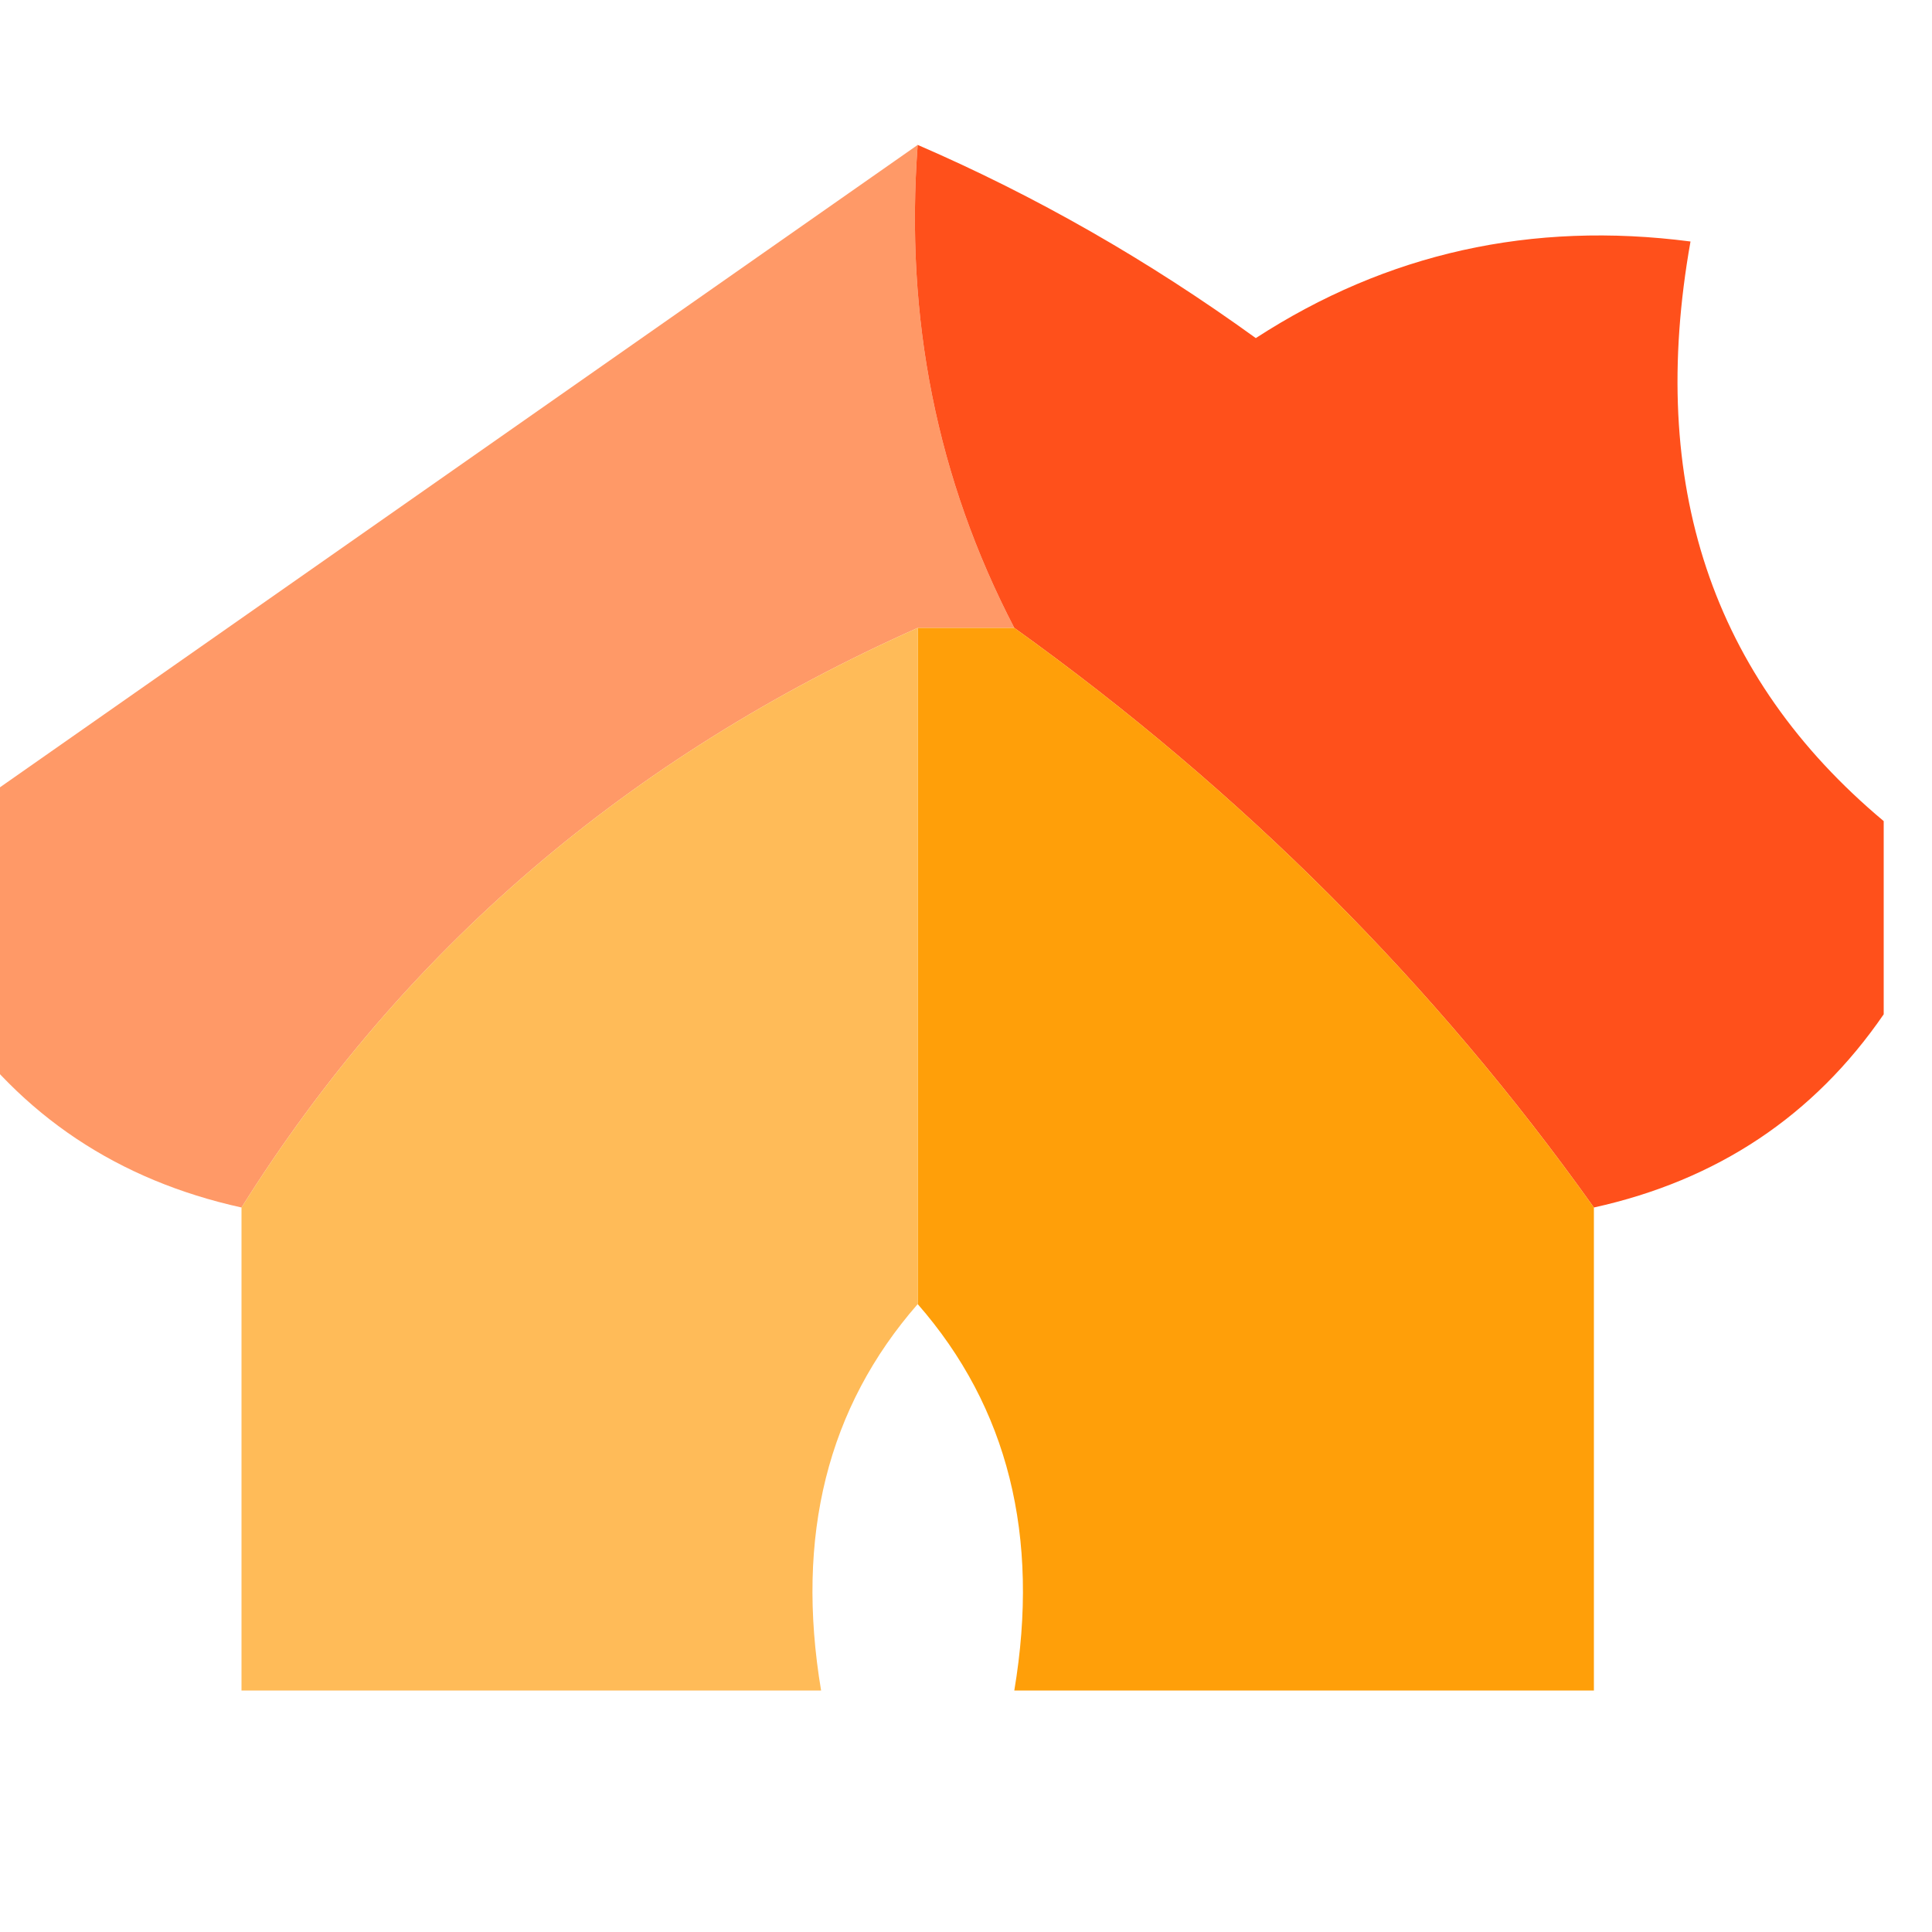
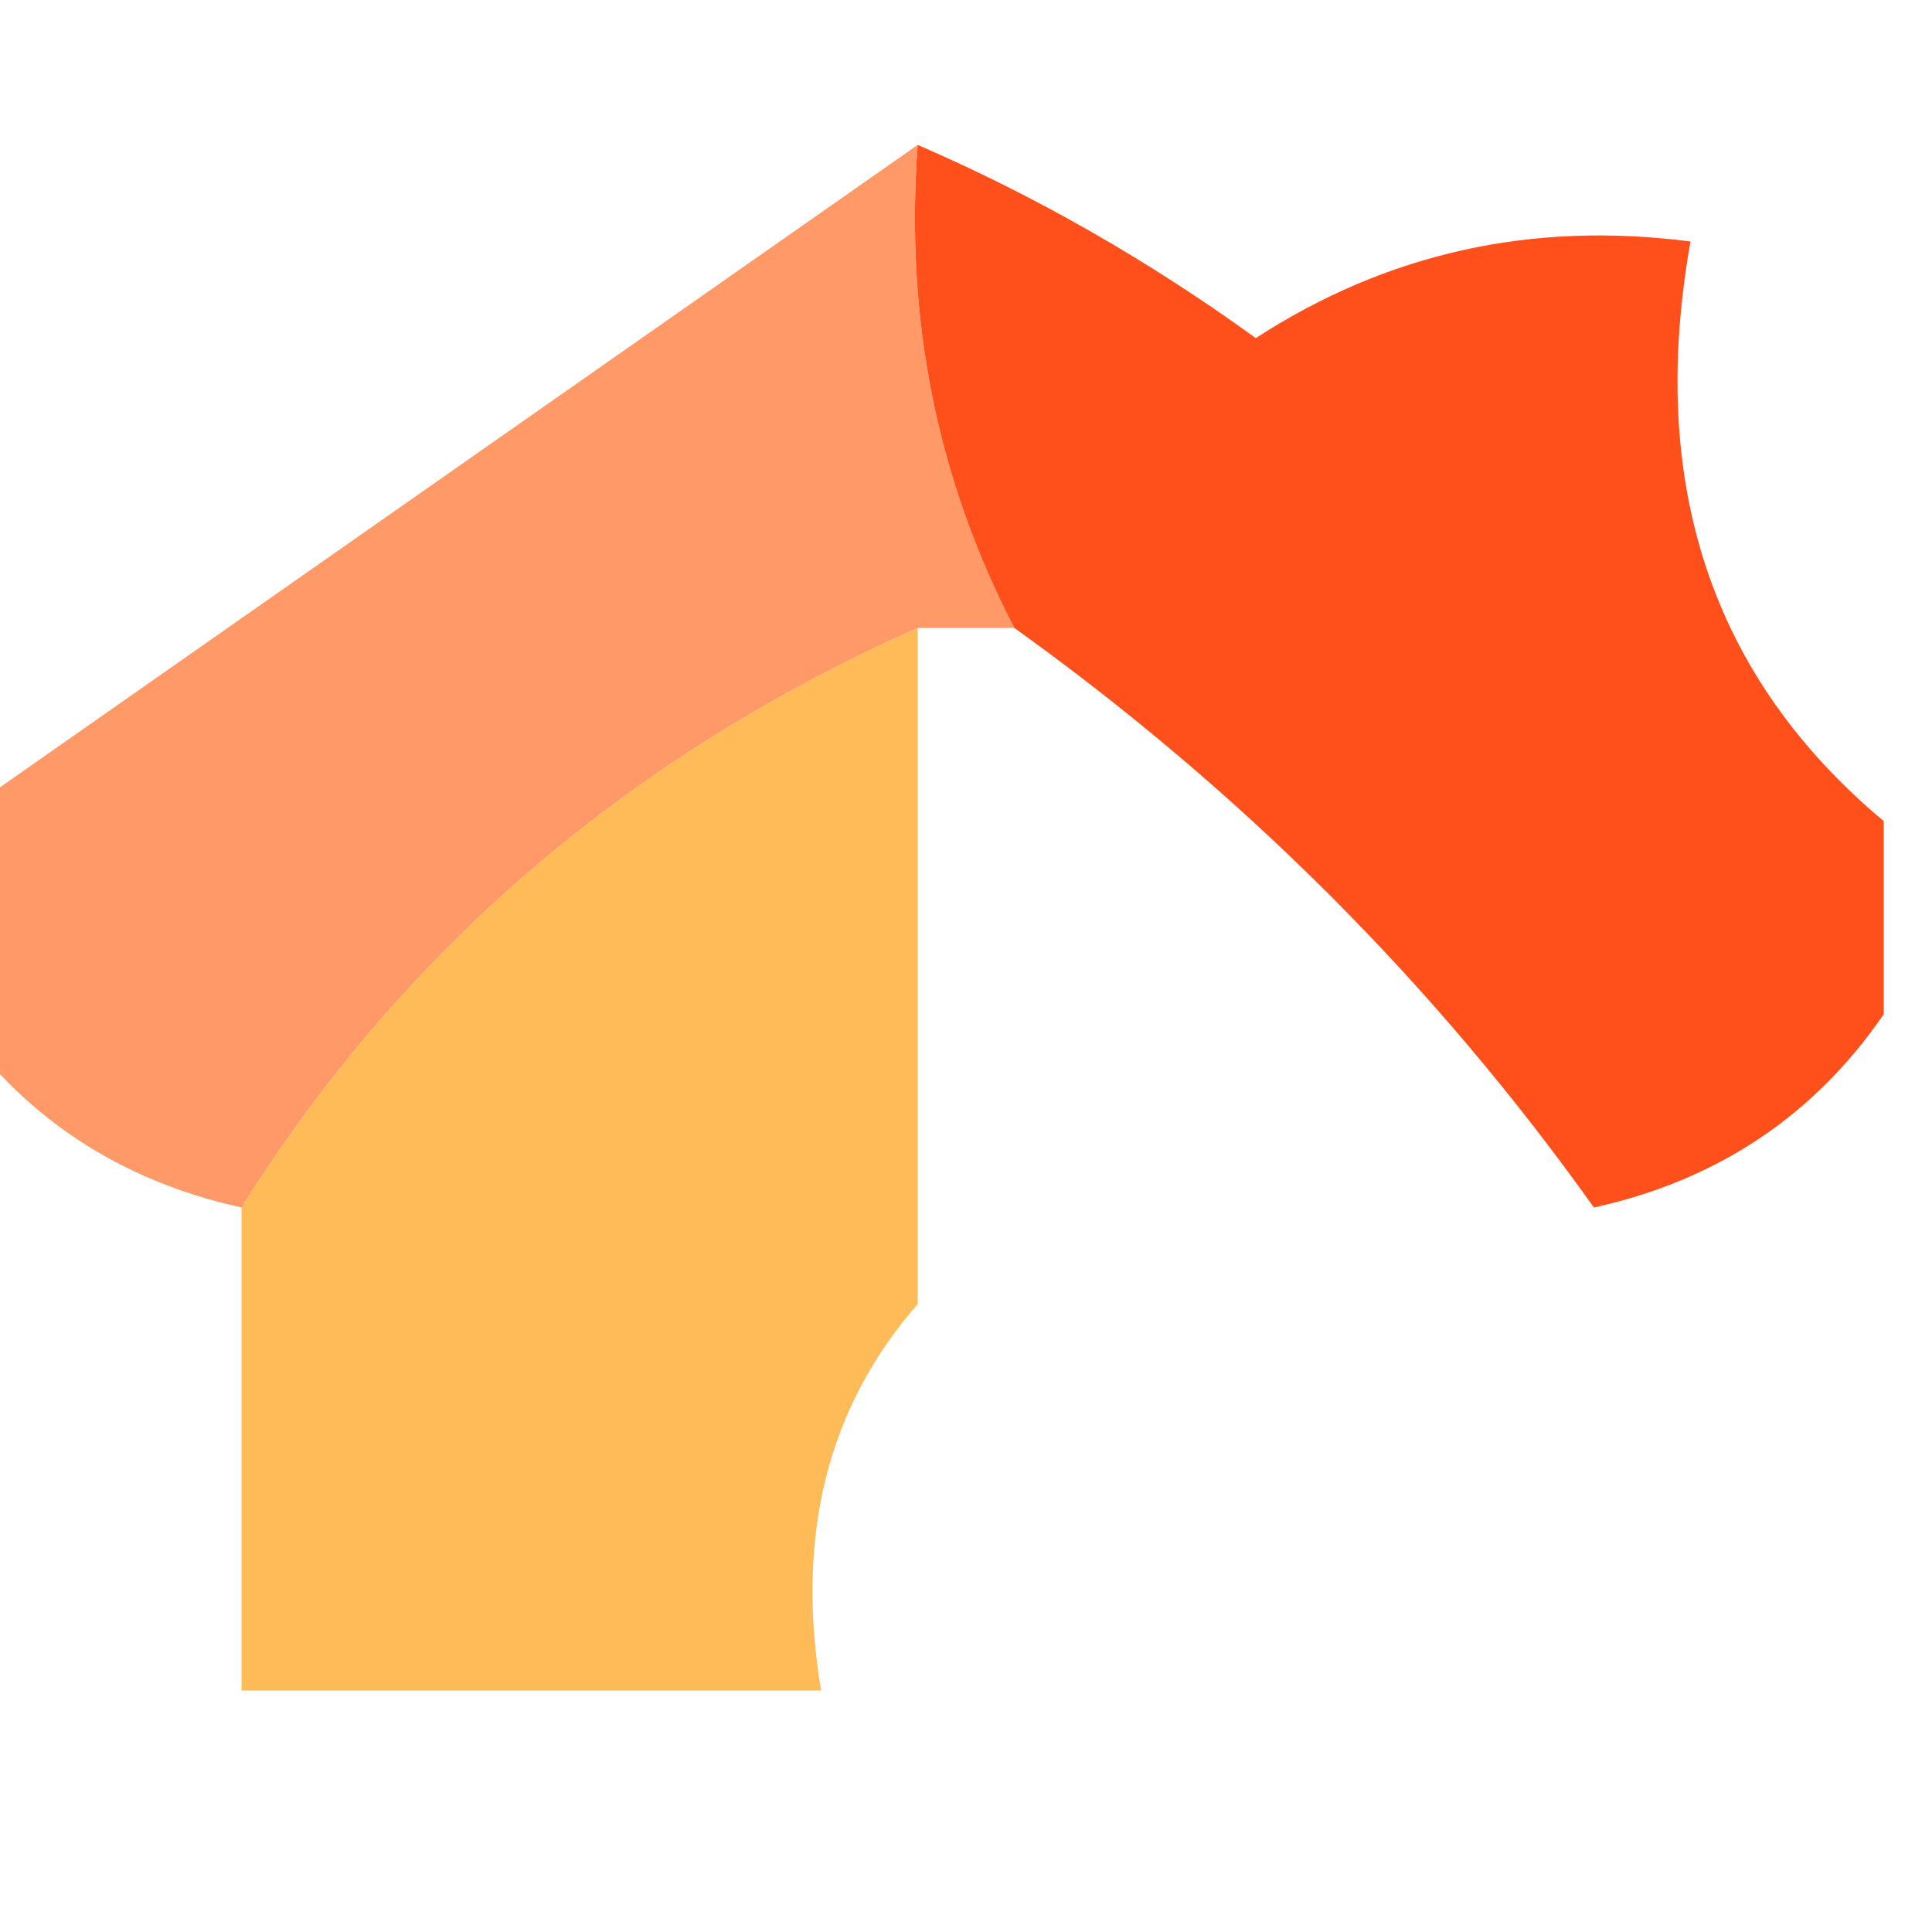
<svg xmlns="http://www.w3.org/2000/svg" version="1.1" width="20px" height="20px" style="shape-rendering:geometricPrecision; text-rendering:geometricPrecision; image-rendering:optimizeQuality; fill-rule:evenodd; clip-rule:evenodd">
  <g>
    <path style="opacity:0.77" fill="#ff7c3b" d="M 9.5,1.5 C 9.366,3.292 9.699,4.958 10.5,6.5C 10.167,6.5 9.833,6.5 9.5,6.5C 6.507,7.833 4.173,9.833 2.5,12.5C 1.222,12.218 0.222,11.551 -0.5,10.5C -0.5,9.833 -0.5,9.167 -0.5,8.5C 2.833,6.167 6.167,3.833 9.5,1.5 Z" />
  </g>
  <g>
    <path style="opacity:1" fill="#ff501b" d="M 9.5,1.5 C 10.721,2.028 11.887,2.695 13,3.5C 14.356,2.62 15.856,2.286 17.5,2.5C 17.053,5.01 17.72,7.01 19.5,8.5C 19.5,9.167 19.5,9.833 19.5,10.5C 18.778,11.551 17.778,12.218 16.5,12.5C 14.854,10.188 12.854,8.188 10.5,6.5C 9.699,4.958 9.366,3.292 9.5,1.5 Z" />
  </g>
  <g>
-     <path style="opacity:0.964" fill="#ff9b01" d="M 9.5,6.5 C 9.833,6.5 10.167,6.5 10.5,6.5C 12.854,8.188 14.854,10.188 16.5,12.5C 16.5,14.167 16.5,15.833 16.5,17.5C 14.5,17.5 12.5,17.5 10.5,17.5C 10.768,15.901 10.434,14.568 9.5,13.5C 9.5,11.167 9.5,8.833 9.5,6.5 Z" />
-   </g>
+     </g>
  <g>
    <path style="opacity:0.947" fill="#ffb84f" d="M 9.5,6.5 C 9.5,8.833 9.5,11.167 9.5,13.5C 8.566,14.568 8.232,15.901 8.5,17.5C 6.5,17.5 4.5,17.5 2.5,17.5C 2.5,15.833 2.5,14.167 2.5,12.5C 4.173,9.833 6.507,7.833 9.5,6.5 Z" />
  </g>
</svg>